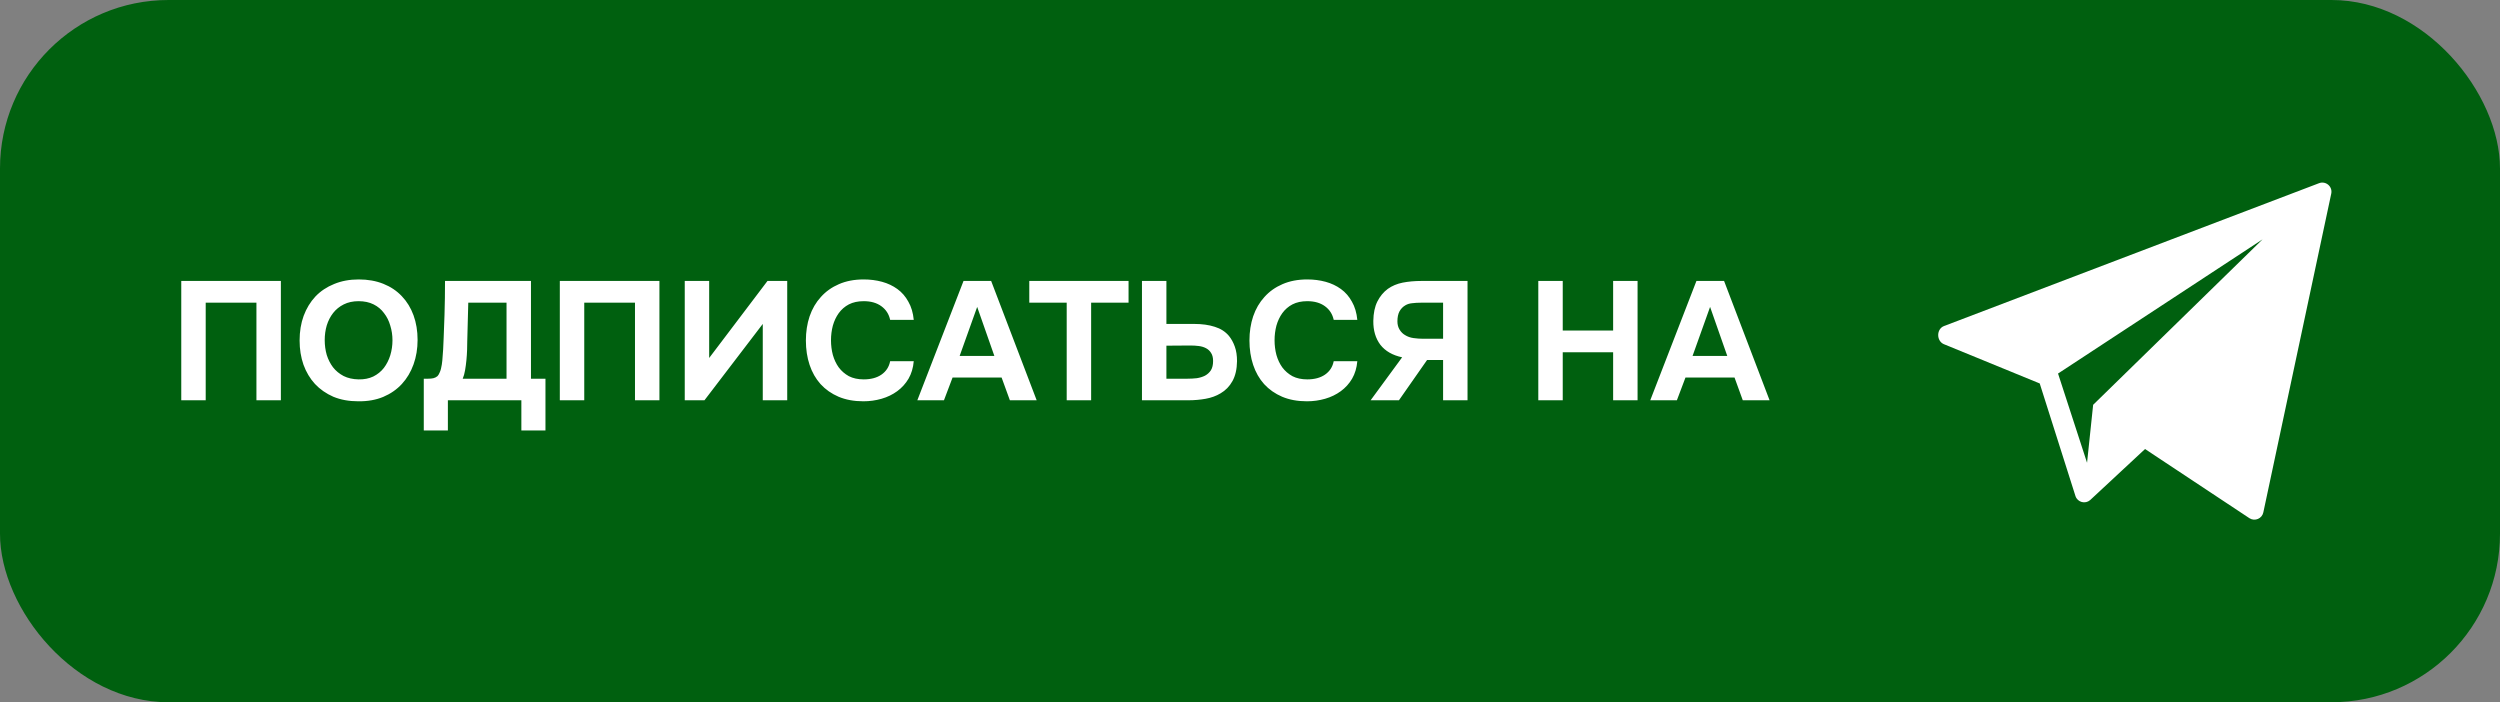
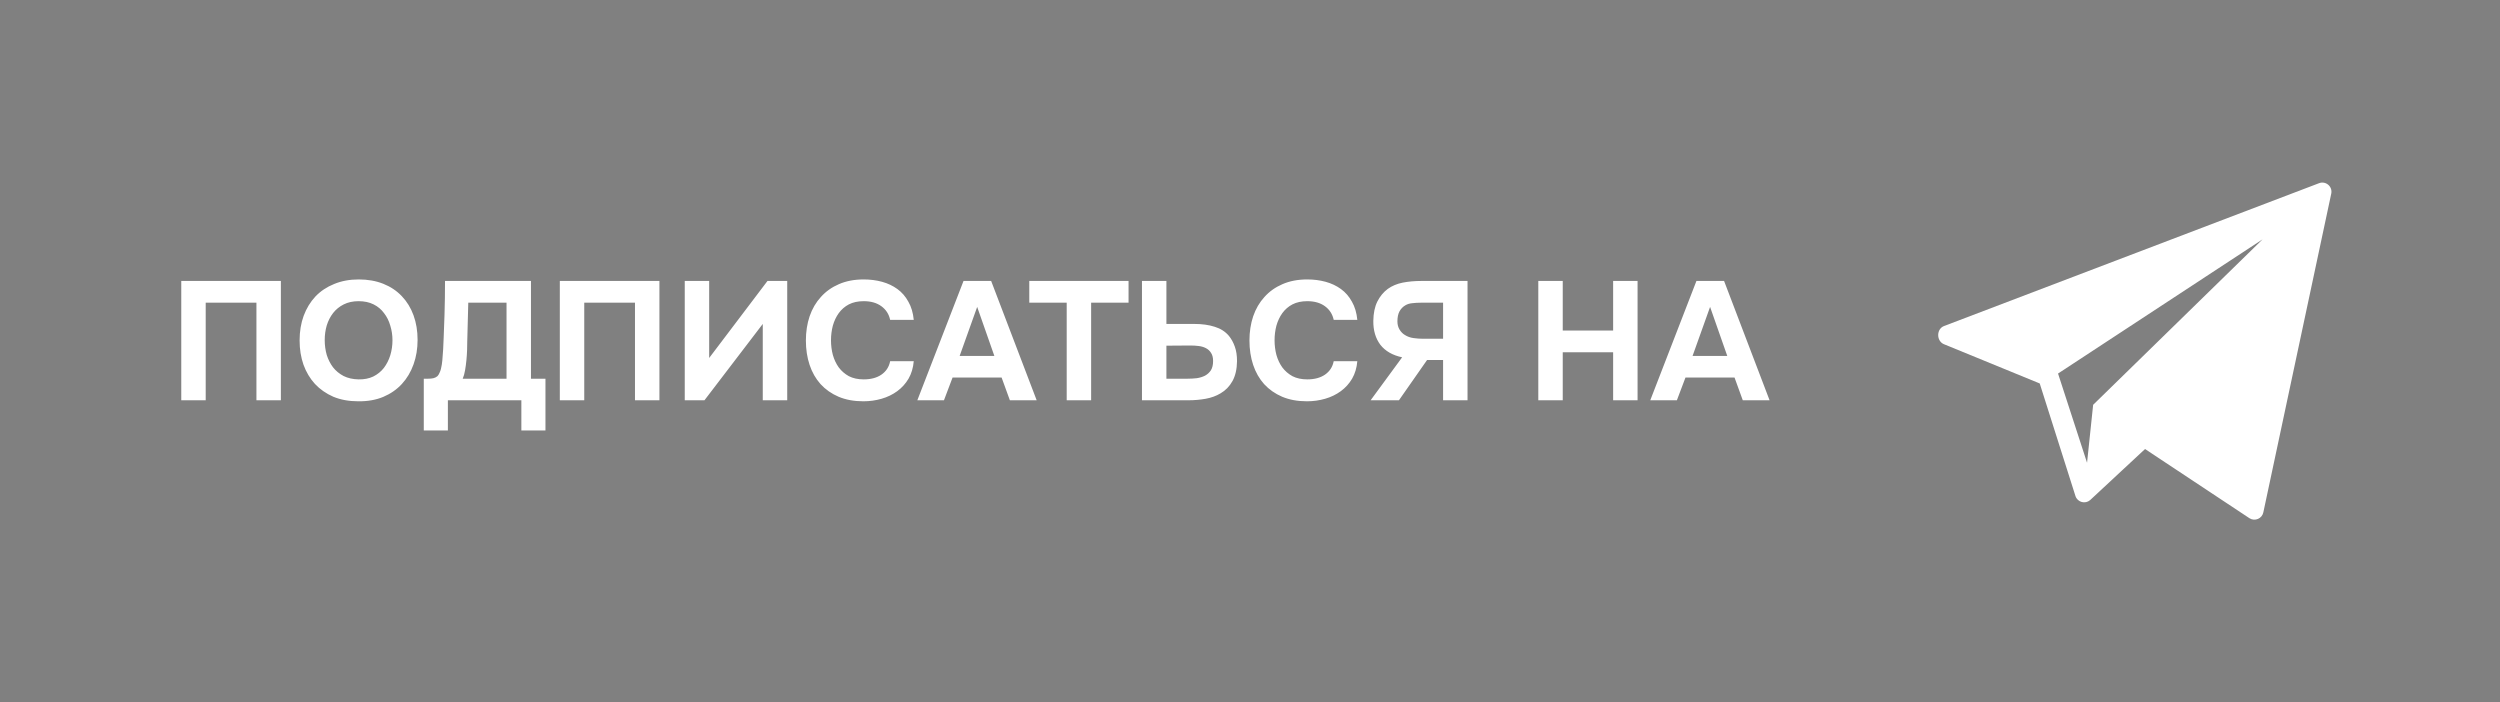
<svg xmlns="http://www.w3.org/2000/svg" width="178" height="50" viewBox="0 0 178 50" fill="none">
  <rect x="0" y="0" width="178" height="50" fill="#808080" stroke="none" />
-   <rect width="178" height="50" rx="12" fill="#00600F" />
  <path d="M19.998 20.004V28.5H18.258V21.552H14.646V28.5H12.906V20.004H19.998ZM25.544 19.896C26.192 19.896 26.776 20 27.296 20.208C27.816 20.416 28.256 20.712 28.616 21.096C28.976 21.472 29.252 21.924 29.444 22.452C29.636 22.98 29.732 23.564 29.732 24.204C29.732 24.828 29.636 25.408 29.444 25.944C29.252 26.48 28.976 26.944 28.616 27.336C28.256 27.728 27.812 28.036 27.284 28.26C26.764 28.476 26.172 28.58 25.508 28.572C24.844 28.572 24.252 28.464 23.732 28.248C23.22 28.024 22.784 27.72 22.424 27.336C22.072 26.952 21.8 26.496 21.608 25.968C21.424 25.44 21.332 24.864 21.332 24.24C21.332 23.6 21.428 23.016 21.62 22.488C21.82 21.952 22.1 21.492 22.46 21.108C22.828 20.724 23.272 20.428 23.792 20.22C24.312 20.004 24.896 19.896 25.544 19.896ZM23.12 24.216C23.12 24.584 23.168 24.936 23.264 25.272C23.368 25.6 23.516 25.892 23.708 26.148C23.908 26.404 24.16 26.612 24.464 26.772C24.768 26.924 25.124 27.004 25.532 27.012C25.924 27.02 26.272 26.952 26.576 26.808C26.88 26.656 27.132 26.452 27.332 26.196C27.532 25.932 27.684 25.632 27.788 25.296C27.892 24.952 27.944 24.596 27.944 24.228C27.944 23.868 27.892 23.52 27.788 23.184C27.692 22.848 27.544 22.552 27.344 22.296C27.152 22.032 26.904 21.824 26.6 21.672C26.296 21.52 25.94 21.444 25.532 21.444C25.132 21.444 24.78 21.52 24.476 21.672C24.172 21.824 23.92 22.028 23.72 22.284C23.52 22.54 23.368 22.836 23.264 23.172C23.168 23.5 23.12 23.848 23.12 24.216ZM38.837 30.648H37.121V28.5H31.889V30.648H30.173V26.964H30.485C30.629 26.964 30.753 26.952 30.857 26.928C30.961 26.904 31.057 26.856 31.145 26.784C31.201 26.728 31.249 26.652 31.289 26.556C31.337 26.46 31.373 26.36 31.397 26.256C31.421 26.152 31.441 26.052 31.457 25.956C31.473 25.852 31.485 25.756 31.493 25.668C31.541 25.14 31.573 24.6 31.589 24.048C31.613 23.496 31.633 22.952 31.649 22.416C31.673 21.624 31.685 20.82 31.685 20.004H37.805V26.964H38.837V30.648ZM36.065 26.964V21.552H33.341L33.269 24.276C33.269 24.46 33.265 24.672 33.257 24.912C33.249 25.152 33.233 25.396 33.209 25.644C33.185 25.892 33.153 26.132 33.113 26.364C33.073 26.596 33.017 26.796 32.945 26.964H36.065ZM46.951 20.004V28.5H45.211V21.552H41.599V28.5H39.859V20.004H46.951ZM50.493 25.488L54.645 20.004H56.05V28.5H54.309V23.064L50.157 28.5H48.754V20.004H50.493V25.488ZM59.167 24.228C59.167 24.588 59.211 24.936 59.299 25.272C59.395 25.608 59.535 25.904 59.719 26.16C59.911 26.416 60.151 26.624 60.439 26.784C60.735 26.936 61.087 27.012 61.495 27.012C62.007 27.012 62.427 26.9 62.755 26.676C63.091 26.444 63.299 26.124 63.379 25.716H65.059C65.019 26.188 64.895 26.604 64.687 26.964C64.479 27.316 64.211 27.612 63.883 27.852C63.555 28.092 63.183 28.272 62.767 28.392C62.351 28.512 61.919 28.572 61.471 28.572C60.807 28.572 60.219 28.464 59.707 28.248C59.203 28.032 58.775 27.732 58.423 27.348C58.079 26.964 57.819 26.508 57.643 25.98C57.467 25.452 57.379 24.872 57.379 24.24C57.379 23.624 57.467 23.052 57.643 22.524C57.827 21.988 58.095 21.528 58.447 21.144C58.799 20.752 59.227 20.448 59.731 20.232C60.243 20.008 60.831 19.896 61.495 19.896C61.959 19.896 62.395 19.952 62.803 20.064C63.211 20.176 63.575 20.348 63.895 20.58C64.215 20.812 64.475 21.112 64.675 21.48C64.883 21.84 65.011 22.272 65.059 22.776H63.379C63.291 22.368 63.083 22.044 62.755 21.804C62.427 21.564 62.007 21.444 61.495 21.444C61.087 21.444 60.735 21.52 60.439 21.672C60.151 21.824 59.911 22.032 59.719 22.296C59.535 22.552 59.395 22.848 59.299 23.184C59.211 23.52 59.167 23.868 59.167 24.228ZM67.823 26.88L67.21 28.5H65.314L68.603 20.004H70.57L73.811 28.5H71.903L71.314 26.88H67.823ZM68.326 25.344H70.799L69.575 21.852L68.326 25.344ZM73.285 21.552V20.004H80.353V21.552H77.689V28.5H75.949V21.552H73.285ZM81.308 28.5V20.004H83.048V23.064H85.028C85.588 23.064 86.076 23.132 86.492 23.268C86.908 23.396 87.244 23.612 87.5 23.916C87.676 24.132 87.816 24.388 87.92 24.684C88.024 24.972 88.076 25.316 88.076 25.716C88.068 26.284 87.96 26.756 87.752 27.132C87.544 27.508 87.26 27.8 86.9 28.008C86.596 28.192 86.244 28.32 85.844 28.392C85.452 28.464 85.036 28.5 84.596 28.5H81.308ZM83.048 26.964H84.548C84.772 26.964 84.992 26.952 85.208 26.928C85.424 26.896 85.62 26.836 85.796 26.748C85.972 26.652 86.112 26.524 86.216 26.364C86.32 26.196 86.372 25.976 86.372 25.704C86.372 25.464 86.324 25.272 86.228 25.128C86.14 24.984 86.02 24.872 85.868 24.792C85.716 24.712 85.544 24.66 85.352 24.636C85.16 24.612 84.96 24.6 84.752 24.6L83.048 24.612V26.964ZM90.749 24.228C90.749 24.588 90.793 24.936 90.881 25.272C90.977 25.608 91.117 25.904 91.301 26.16C91.493 26.416 91.733 26.624 92.021 26.784C92.317 26.936 92.669 27.012 93.077 27.012C93.589 27.012 94.009 26.9 94.337 26.676C94.673 26.444 94.881 26.124 94.961 25.716H96.641C96.601 26.188 96.477 26.604 96.269 26.964C96.061 27.316 95.793 27.612 95.465 27.852C95.137 28.092 94.765 28.272 94.349 28.392C93.933 28.512 93.501 28.572 93.053 28.572C92.389 28.572 91.801 28.464 91.289 28.248C90.785 28.032 90.357 27.732 90.005 27.348C89.661 26.964 89.401 26.508 89.225 25.98C89.049 25.452 88.961 24.872 88.961 24.24C88.961 23.624 89.049 23.052 89.225 22.524C89.409 21.988 89.677 21.528 90.029 21.144C90.381 20.752 90.809 20.448 91.313 20.232C91.825 20.008 92.413 19.896 93.077 19.896C93.541 19.896 93.977 19.952 94.385 20.064C94.793 20.176 95.157 20.348 95.477 20.58C95.797 20.812 96.057 21.112 96.257 21.48C96.465 21.84 96.593 22.272 96.641 22.776H94.961C94.873 22.368 94.665 22.044 94.337 21.804C94.009 21.564 93.589 21.444 93.077 21.444C92.669 21.444 92.317 21.52 92.021 21.672C91.733 21.824 91.493 22.032 91.301 22.296C91.117 22.552 90.977 22.848 90.881 23.184C90.793 23.52 90.749 23.868 90.749 24.228ZM104.488 20.004V28.5H102.748V25.632H101.608L99.604 28.5H97.588L99.832 25.44C99.152 25.296 98.636 25 98.284 24.552C97.94 24.096 97.772 23.528 97.78 22.848C97.788 22.296 97.884 21.836 98.068 21.468C98.252 21.1 98.5 20.8 98.812 20.568C99.116 20.352 99.468 20.204 99.868 20.124C100.276 20.044 100.72 20.004 101.2 20.004H104.488ZM102.748 24.12V21.552H101.164C100.948 21.552 100.744 21.564 100.552 21.588C100.368 21.604 100.208 21.652 100.072 21.732C99.888 21.836 99.744 21.984 99.64 22.176C99.544 22.36 99.496 22.596 99.496 22.884C99.496 23.108 99.548 23.304 99.652 23.472C99.756 23.64 99.884 23.768 100.036 23.856C100.212 23.968 100.416 24.04 100.648 24.072C100.88 24.104 101.112 24.12 101.344 24.12H102.748ZM111.267 23.532H114.855V20.004H116.595V28.5H114.855V25.08H111.267V28.5H109.527V20.004H111.267V23.532ZM120.006 26.88L119.394 28.5H117.498L120.786 20.004H122.754L125.994 28.5H124.086L123.498 26.88H120.006ZM120.51 25.344H122.982L121.758 21.852L120.51 25.344Z" fill="white" />
  <path d="M165.112 13.045L138.409 23.216C137.871 23.425 137.864 24.259 138.388 24.499L145.228 27.302L147.776 35.329C147.927 35.762 148.467 35.907 148.815 35.609L152.727 31.971L160.165 36.9C160.551 37.142 161.06 36.923 161.15 36.478L165.986 13.782C166.09 13.277 165.592 12.859 165.112 13.045ZM149.032 28.822L148.598 32.949L146.532 26.596L161.096 17.041L149.032 28.822Z" fill="white" />
</svg>